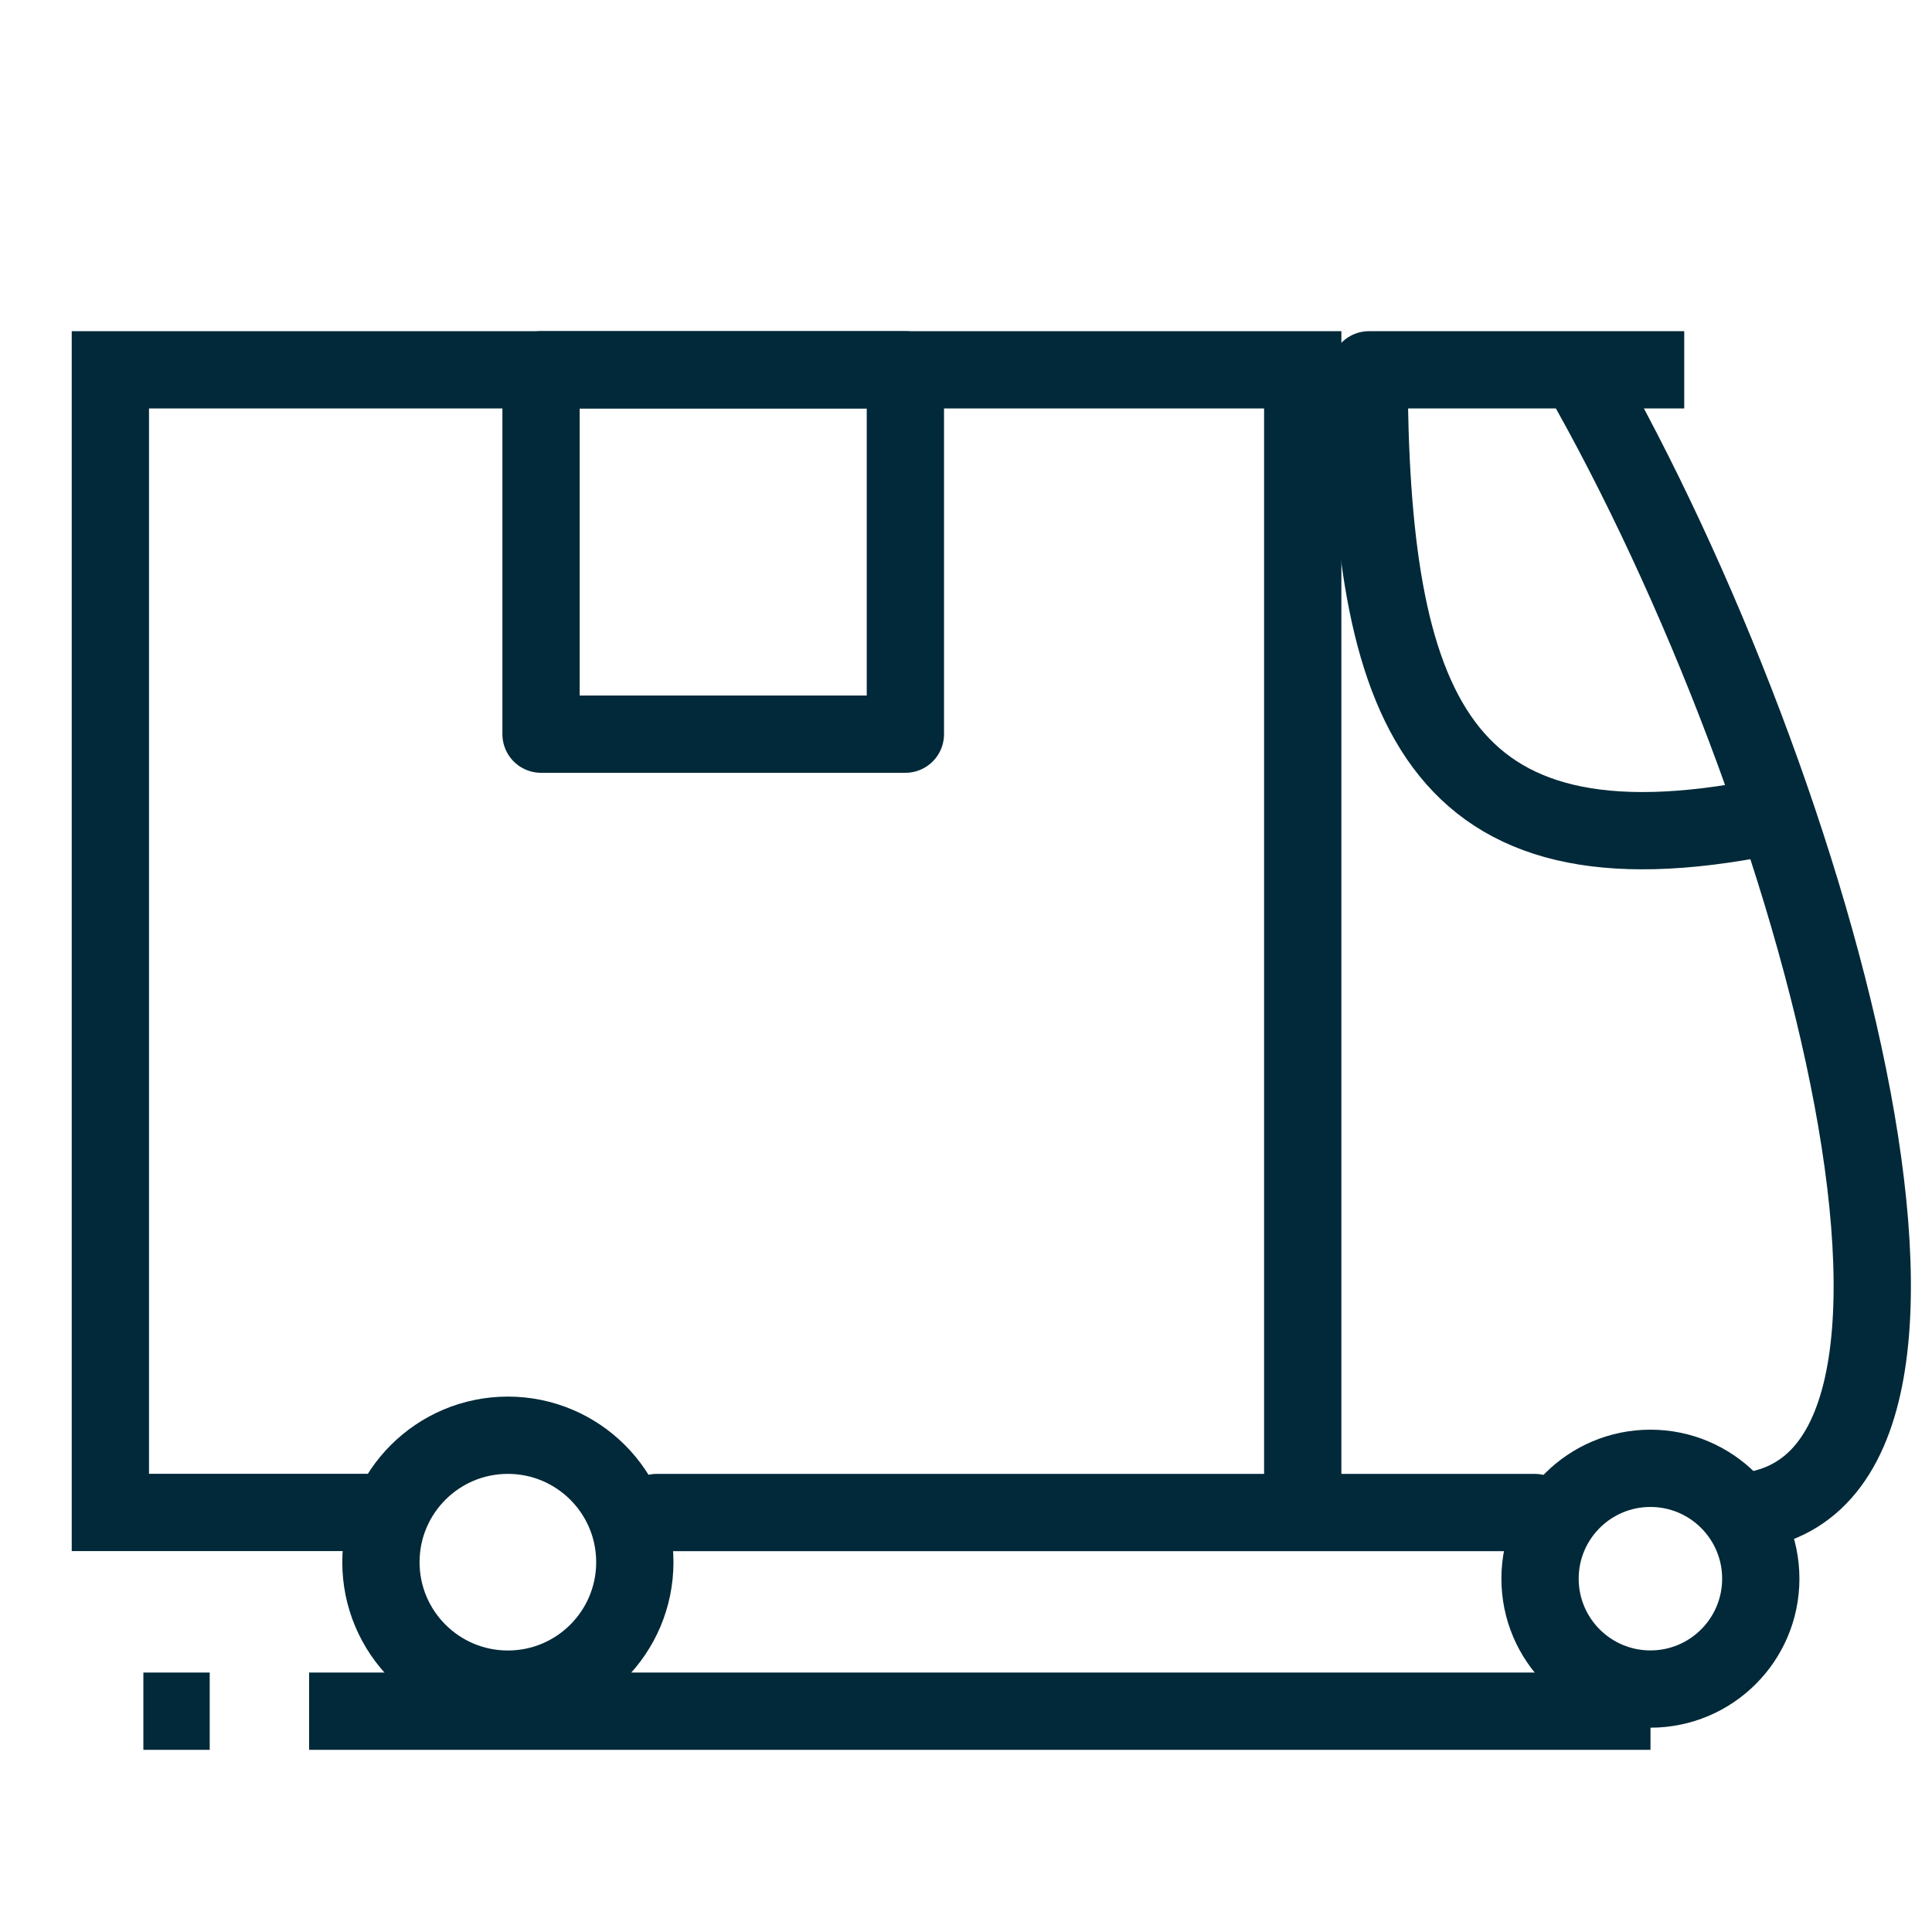
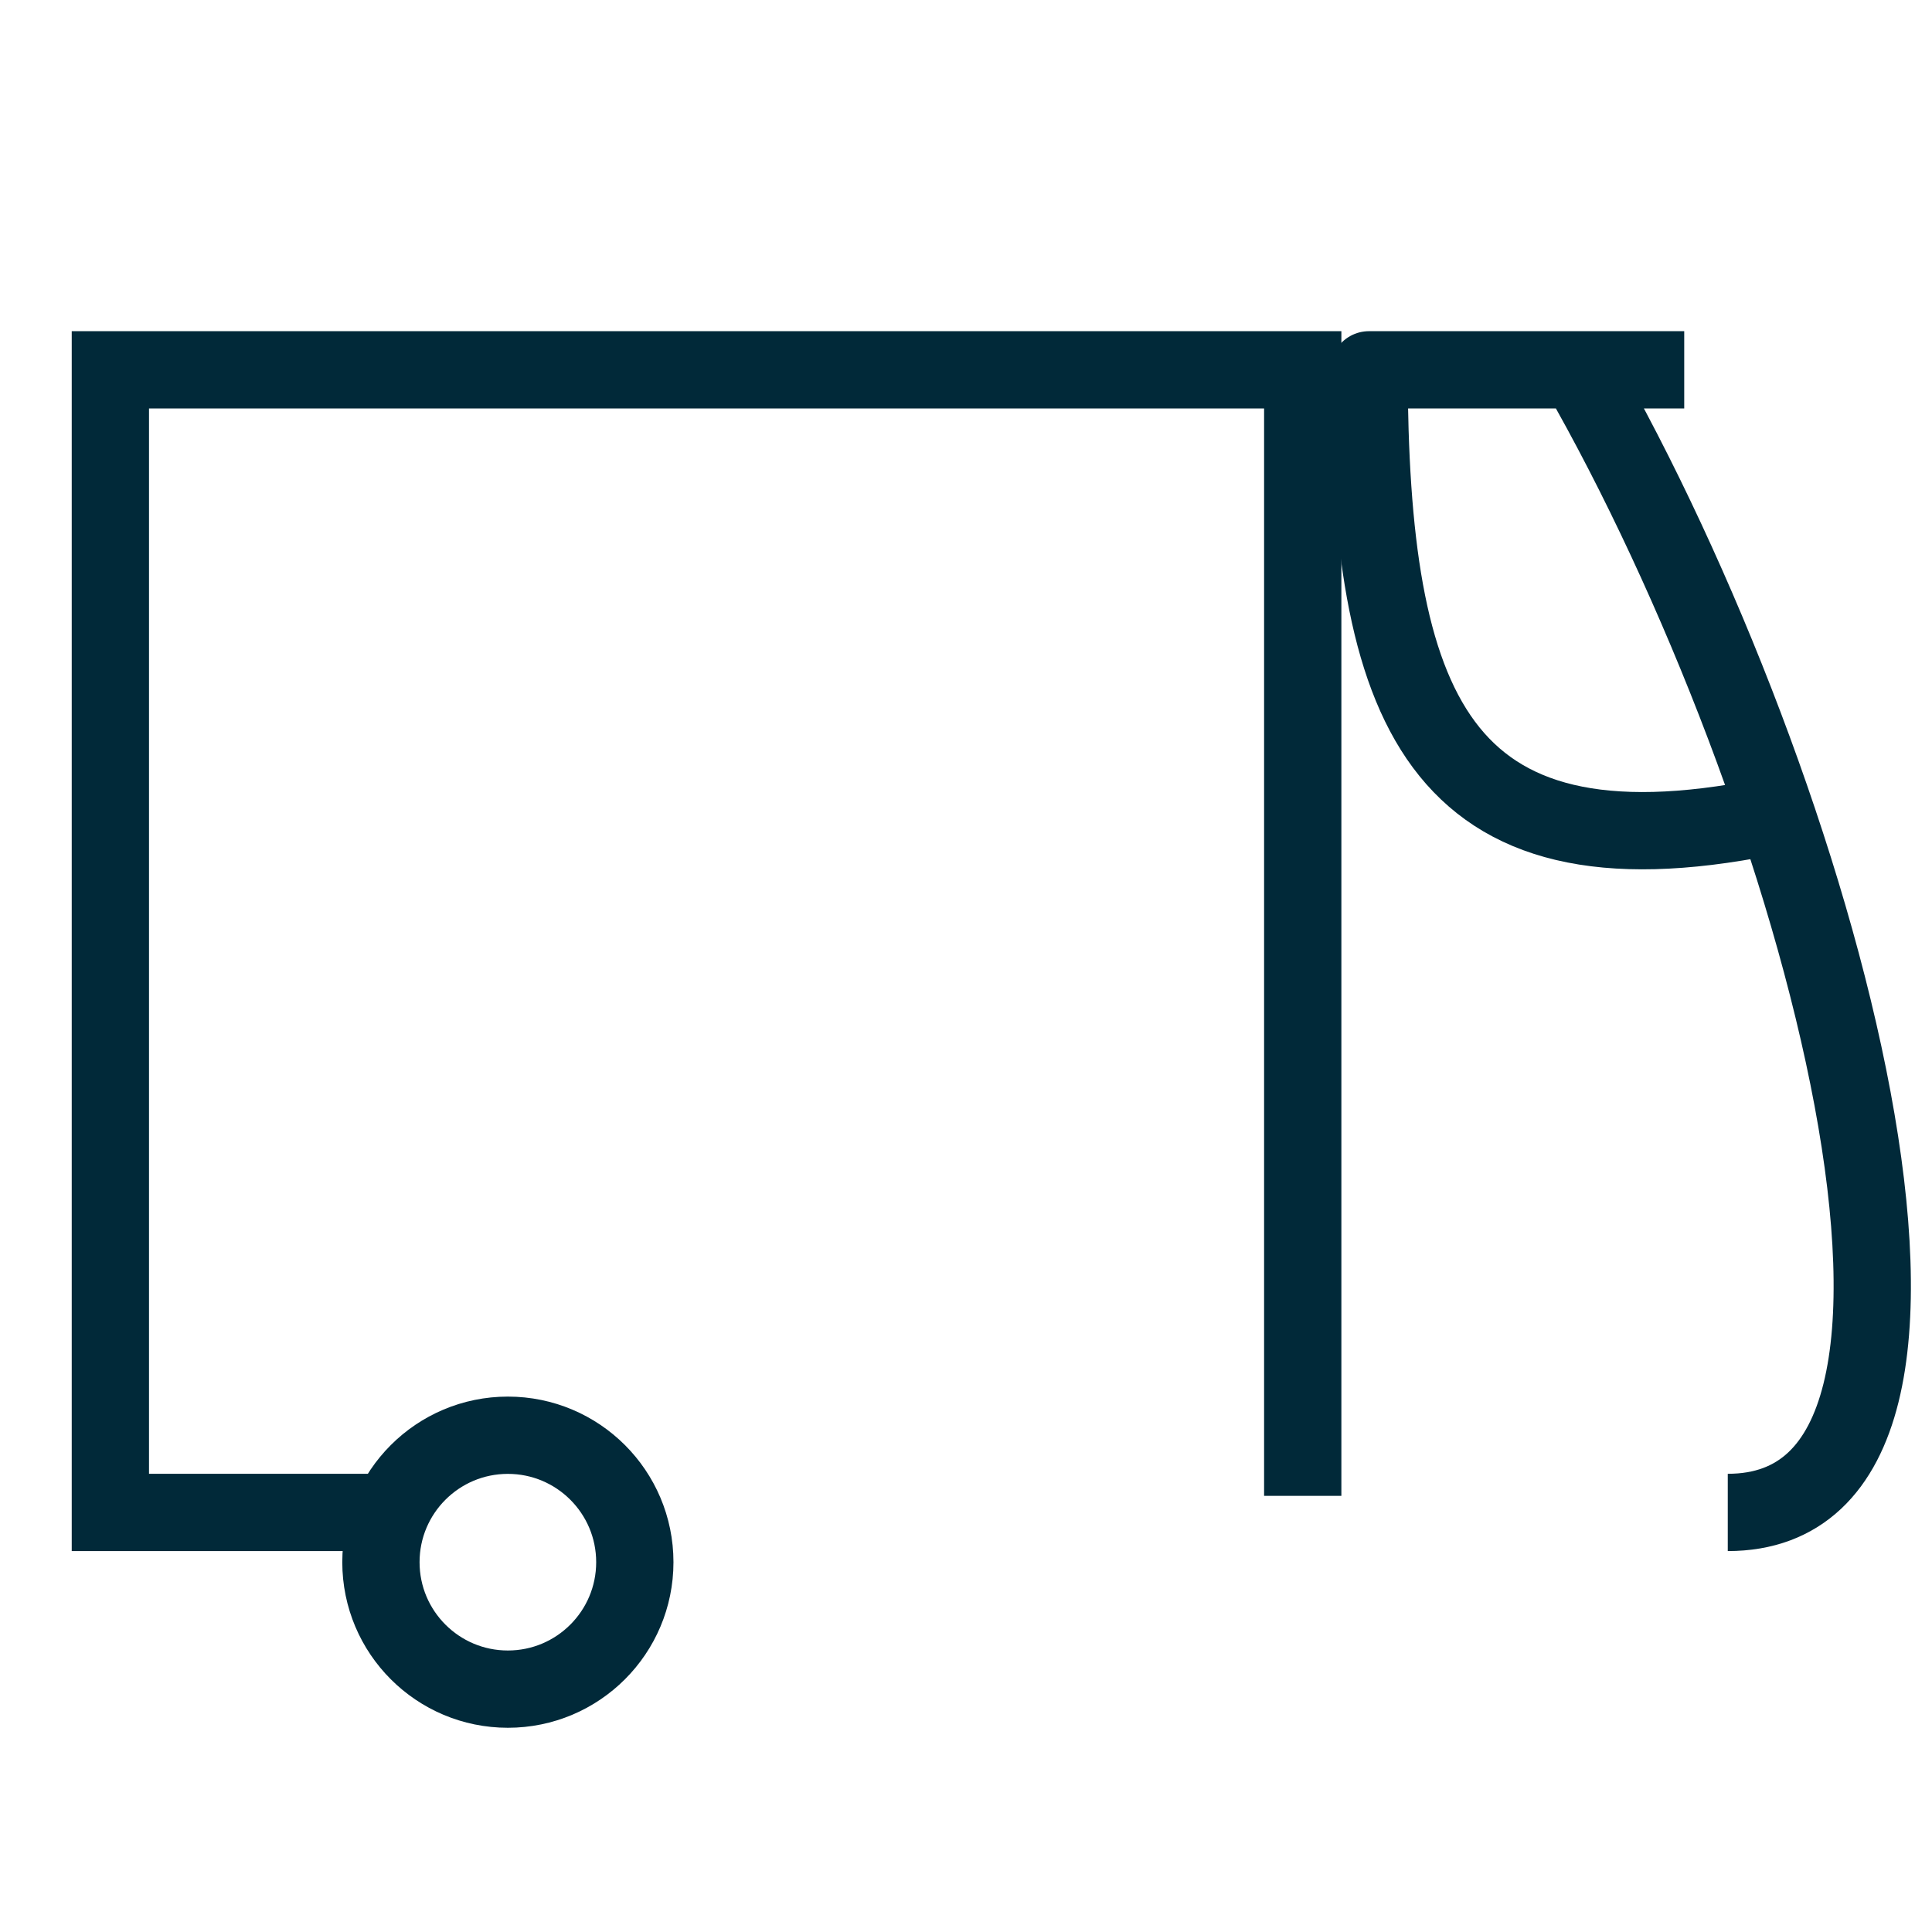
<svg xmlns="http://www.w3.org/2000/svg" fill="none" height="24" viewBox="0 0 24 24" width="24">
-   <path d="M3.84 21.257H20.503" stroke="#012939" stroke-linejoin="round" stroke-width="0.96" />
-   <path d="M1.781 21.257H2.605" stroke="#012939" stroke-linejoin="round" stroke-width="0.96" />
  <circle cx="6.309" cy="19.406" r="1.577" stroke="#012939" stroke-width="0.96" />
-   <circle cx="20.502" cy="19.611" r="1.371" stroke="#012939" stroke-width="0.96" />
  <path d="M21.463 18.788C25.074 18.788 22.603 9.814 19.608 4.594M19.608 4.594H17.006C17.019 8.779 17.829 10.971 21.943 10.148M19.608 4.594H20.922" stroke="#012939" stroke-linejoin="round" stroke-width="0.96" />
-   <path d="M19.063 18.789H8.16" stroke="#012939" stroke-linecap="round" stroke-width="0.96" />
  <path d="M4.993 18.788H1.371V4.594H16.183V18.582" stroke="#012939" stroke-width="0.96" />
-   <rect height="4.526" stroke="#012939" stroke-linejoin="round" stroke-width="0.96" width="4.526" x="6.721" y="4.594" />
</svg>